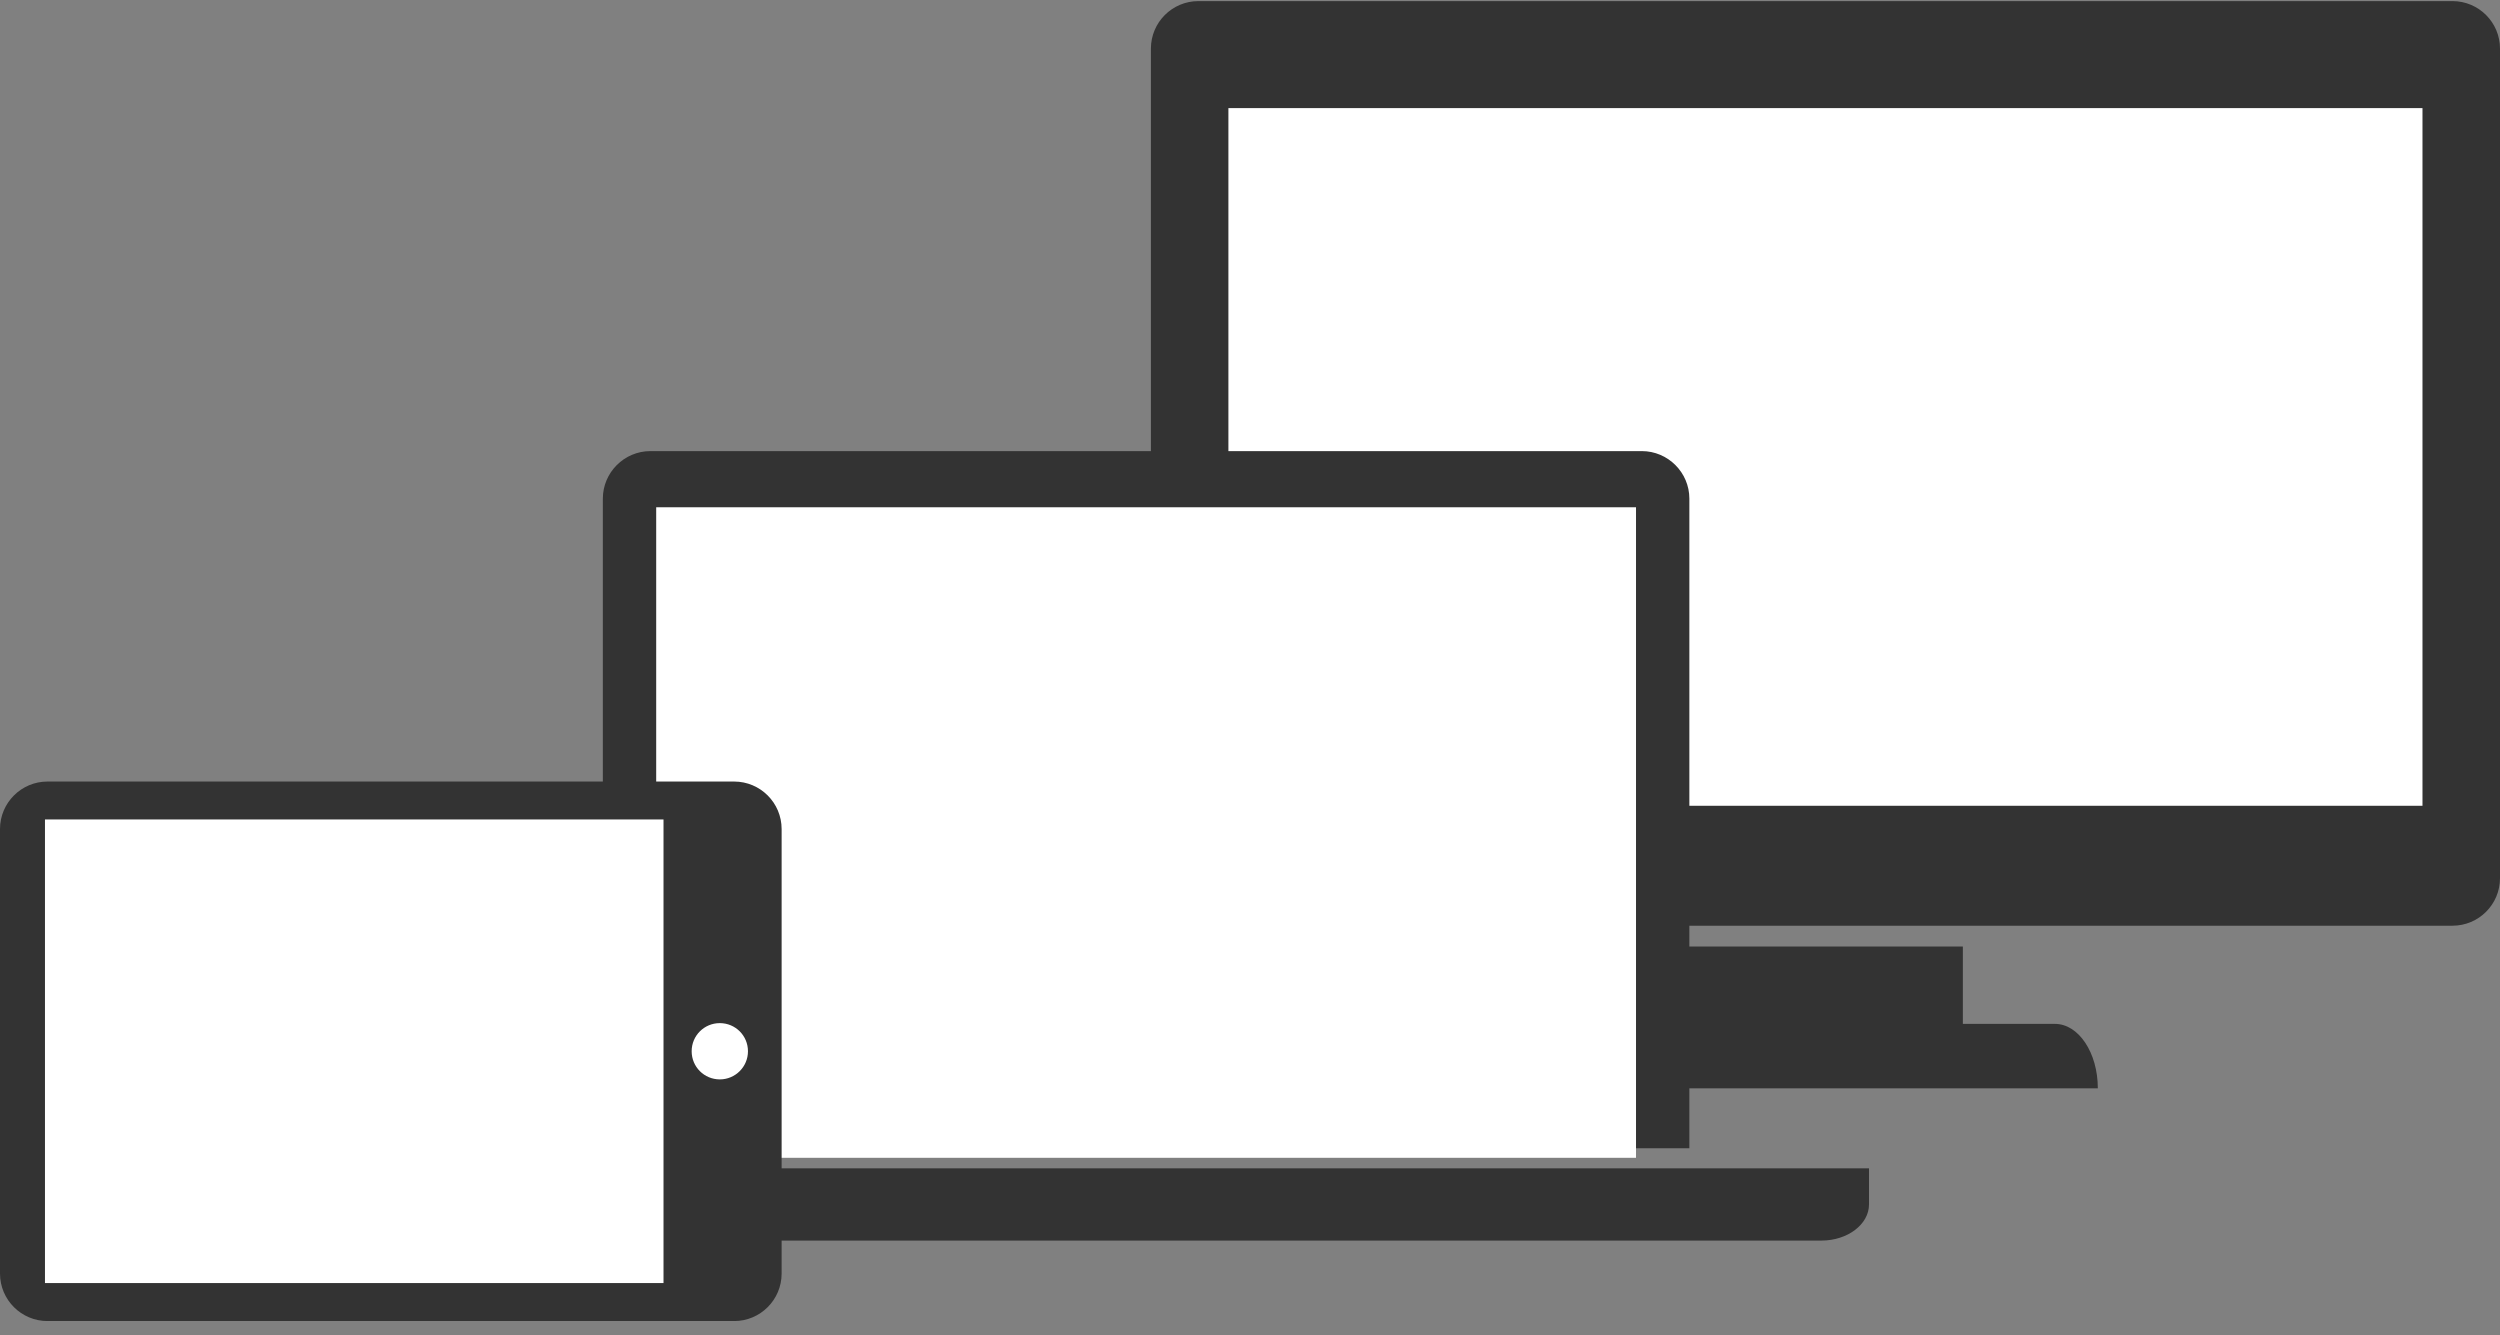
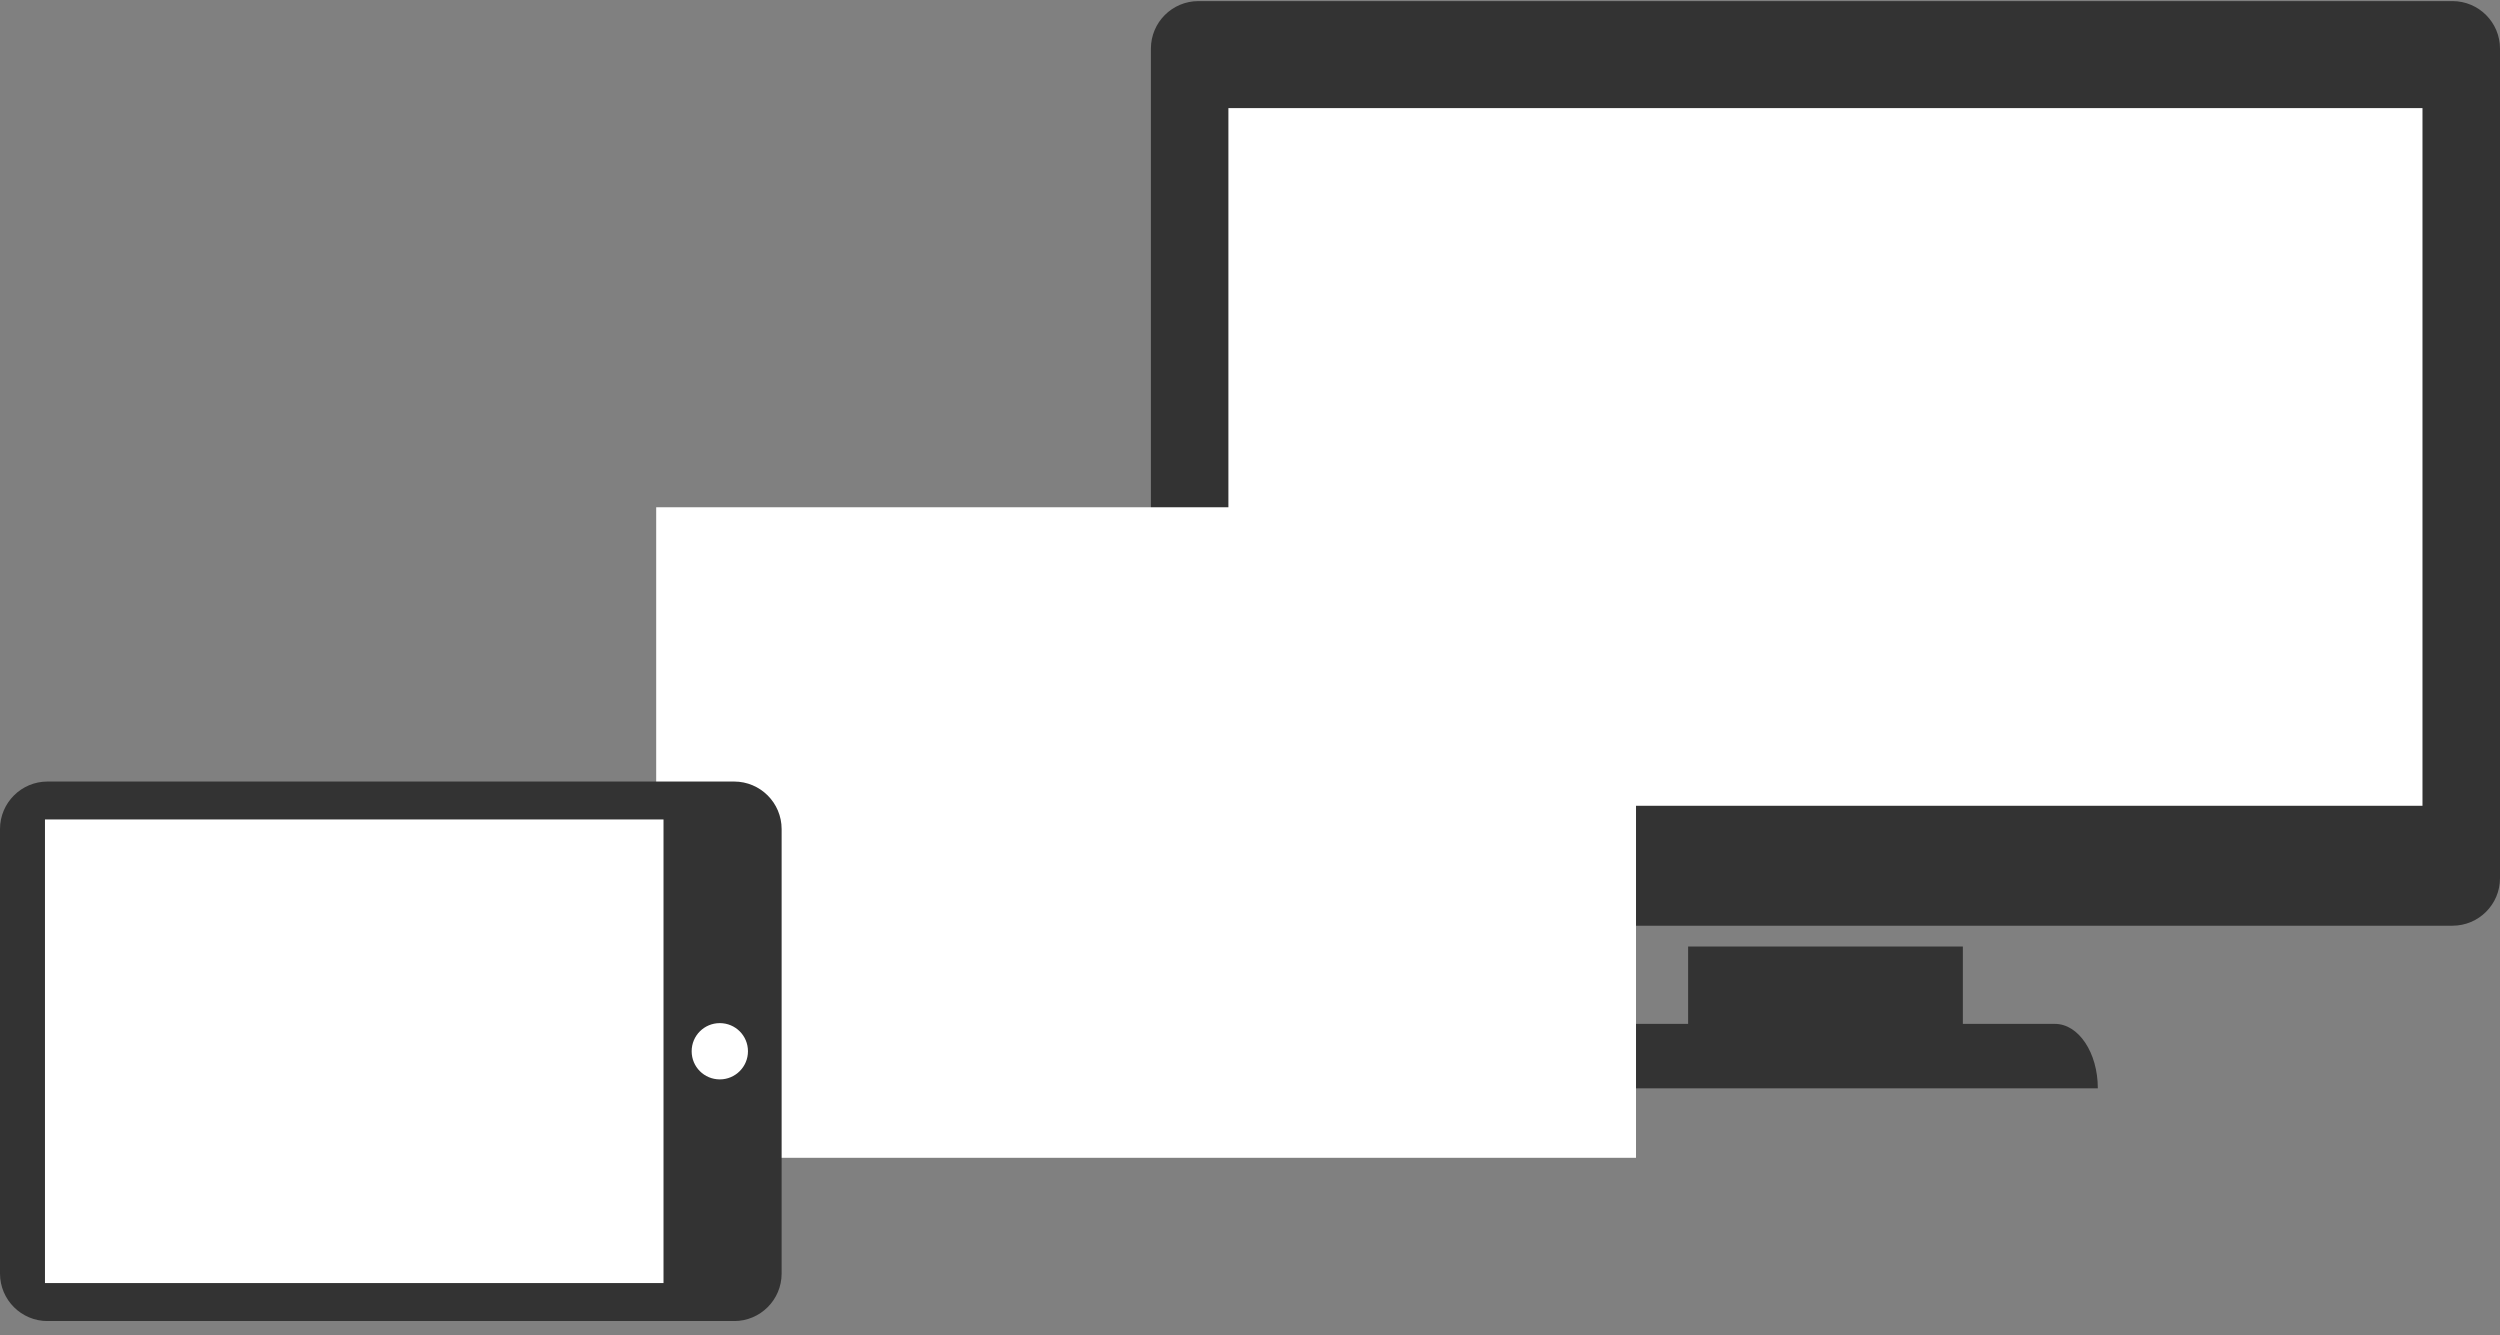
<svg xmlns="http://www.w3.org/2000/svg" width="161" height="86" viewBox="0 0 161 86" fill="none">
  <rect x="0" y="0" width="161" height="86" fill="#808080" stroke="none" />
  <g clip-path="url(#clip0_256_4309)">
-     <path d="M157.938 0.071H77.18C75.489 0.071 74.118 1.441 74.118 3.131V56.556C74.118 58.246 75.489 59.616 77.18 59.616H157.938C159.629 59.616 161 58.246 161 56.556V3.131C161 1.441 159.629 0.071 157.938 0.071Z" fill="#333333" />
+     <path d="M157.938 0.071H77.18C75.489 0.071 74.118 1.441 74.118 3.131V56.556C74.118 58.246 75.489 59.616 77.18 59.616H157.938C159.629 59.616 161 58.246 161 56.556V3.131C161 1.441 159.629 0.071 157.938 0.071" fill="#333333" />
    <path d="M126.408 60.956H108.715V66.716H126.408V60.956Z" fill="#333333" />
    <path d="M100.019 70.088C100.019 67.799 101.256 65.938 102.781 65.938H132.337C133.862 65.938 135.1 67.793 135.1 70.088H100.019Z" fill="#333333" />
    <path d="M156.008 6.962H79.109V51.892H156.008V6.962Z" fill="white" />
-     <path d="M38.823 73.95V32.111C38.823 30.428 40.201 29.051 41.886 29.051H105.733C107.417 29.051 108.795 30.428 108.795 32.111V73.95" fill="#333333" />
    <path d="M105.359 32.668H42.259V74.562H105.359V32.668Z" fill="white" />
-     <path d="M27.248 75.241V77.567C27.248 78.846 28.626 79.893 30.31 79.893H117.302C118.986 79.893 120.364 78.846 120.364 77.567V75.241" fill="#333333" />
    <path d="M47.275 50.331H3.062C1.371 50.331 0 51.701 0 53.391V82.016C0 83.707 1.371 85.077 3.062 85.077H47.275C48.966 85.077 50.337 83.707 50.337 82.016V53.391C50.337 51.701 48.966 50.331 47.275 50.331Z" fill="#333333" />
    <path d="M42.73 52.773H2.896V82.629H42.73V52.773Z" fill="white" />
    <path d="M48.169 67.701C48.169 68.698 47.36 69.513 46.356 69.513C45.351 69.513 44.543 68.705 44.543 67.701C44.543 66.697 45.351 65.889 46.356 65.889C47.36 65.889 48.169 66.697 48.169 67.701Z" fill="white" />
  </g>
  <defs>
    <clipPath id="clip0_256_4309">
      <rect width="161" height="85" fill="white" transform="translate(0 0.071)" />
    </clipPath>
  </defs>
</svg>